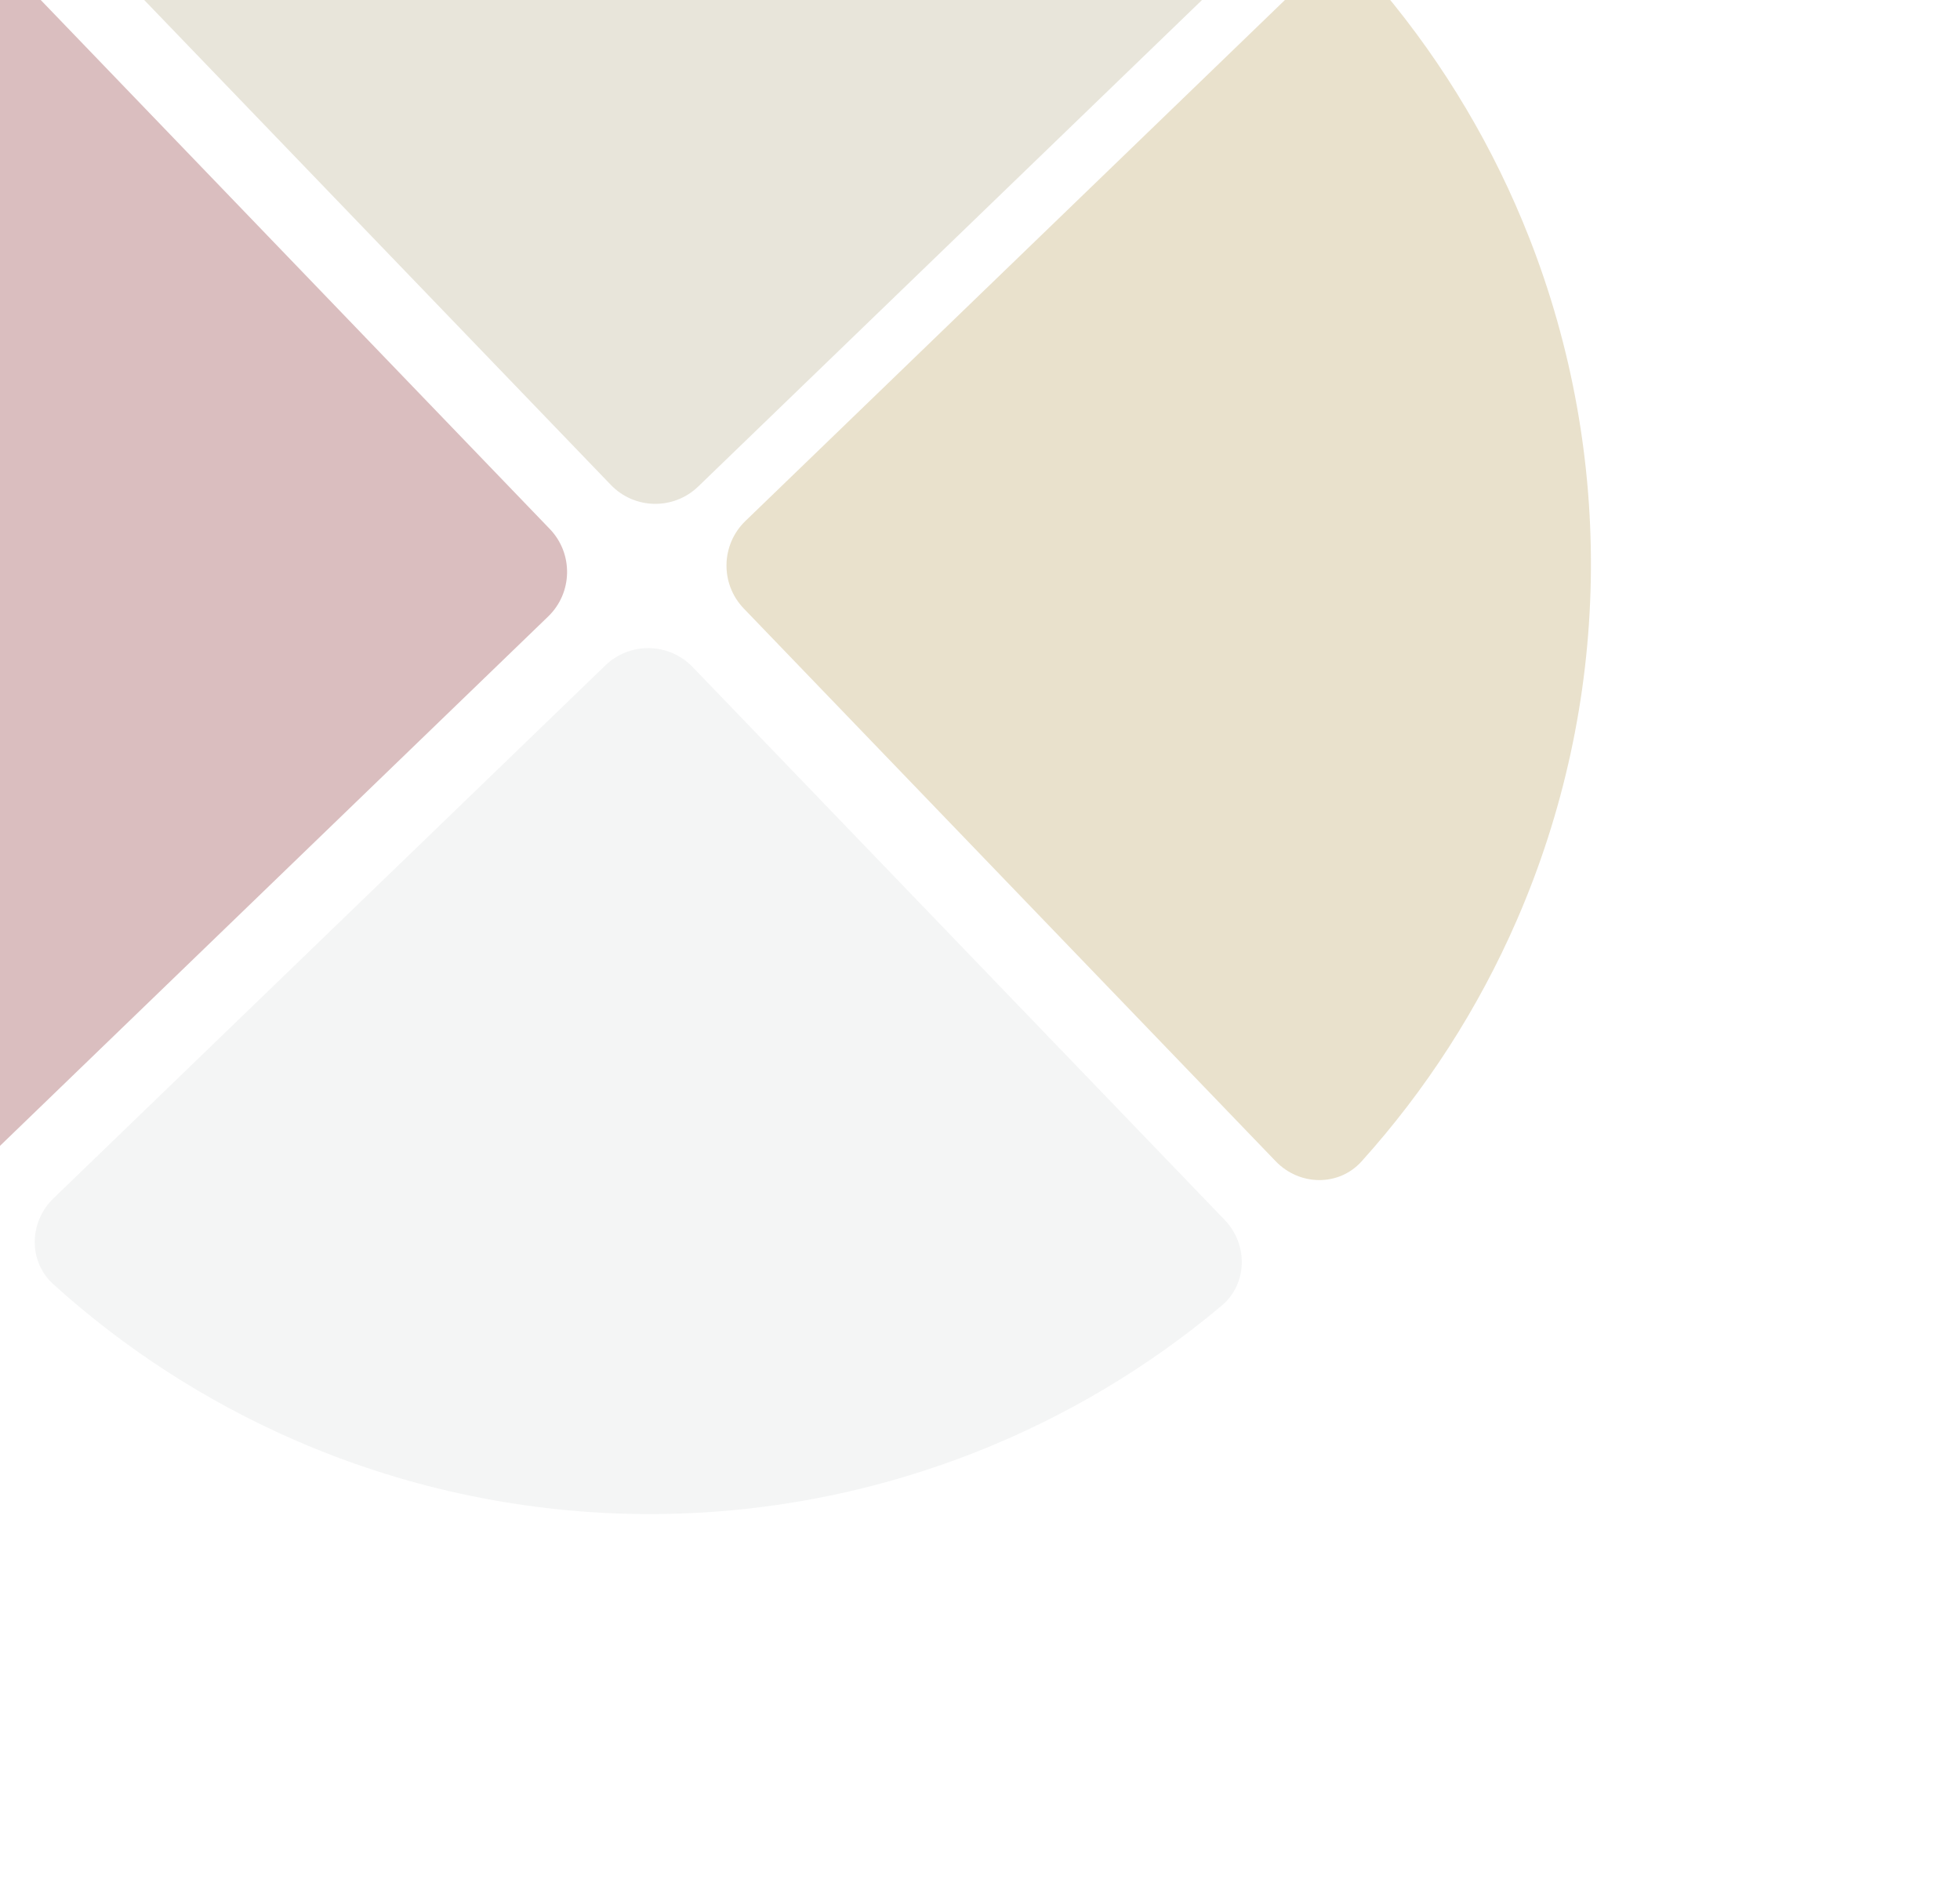
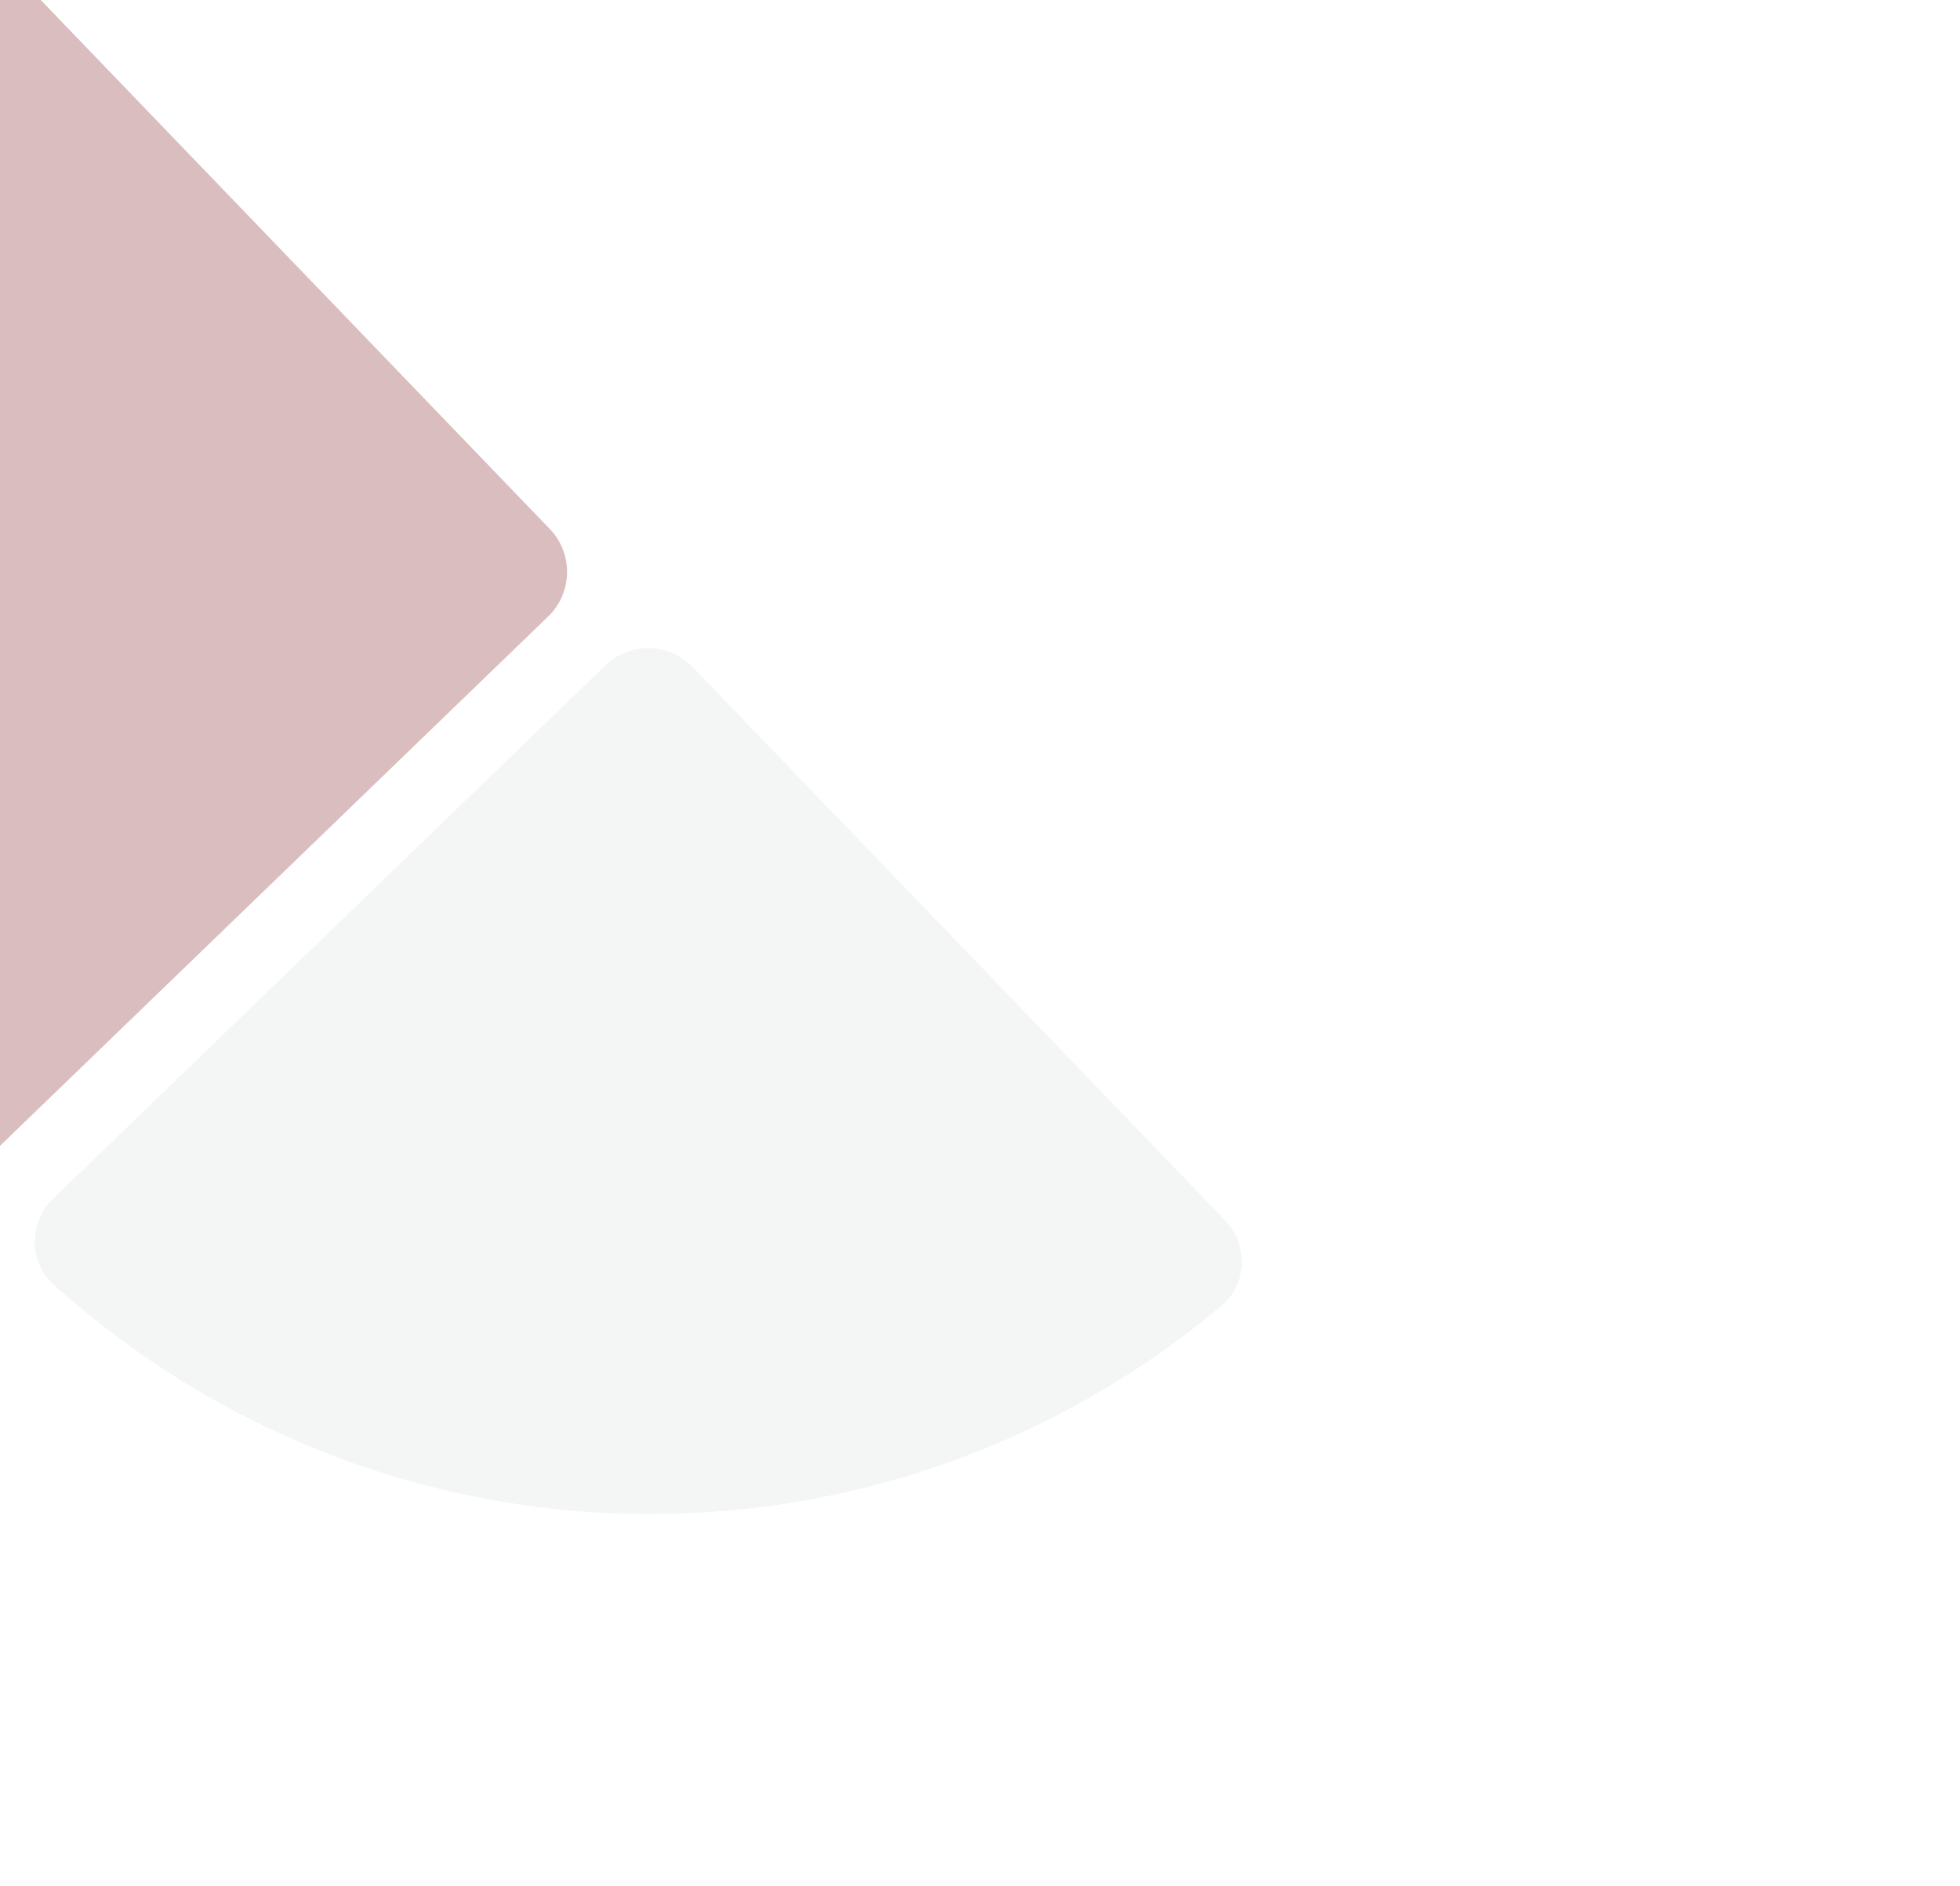
<svg xmlns="http://www.w3.org/2000/svg" width="317" height="305" viewBox="0 0 317 305" fill="none">
  <path d="M198.062 197.24C201.893 201.219 201.798 207.584 197.568 211.134C185.672 221.122 172.223 229.131 157.733 234.832C140.139 241.755 121.356 245.14 102.455 244.793C83.555 244.446 64.908 240.374 47.579 232.81C33.308 226.58 20.161 218.083 8.638 207.666C4.542 203.962 4.68 197.598 8.653 193.762L97.9 107.601C101.873 103.765 108.199 103.881 112.029 107.86L198.062 197.24Z" fill="#DBDCDC" fill-opacity="0.3" />
-   <path d="M12.875 -10.855C9.045 -14.834 9.14 -21.2 13.369 -24.75C25.25 -34.723 38.681 -42.72 53.151 -48.414C70.725 -55.329 89.488 -58.71 108.367 -58.363C127.246 -58.017 145.872 -53.949 163.182 -46.394C177.434 -40.173 190.563 -31.688 202.071 -21.285C206.168 -17.582 206.03 -11.218 202.056 -7.382L112.926 78.667C108.953 82.503 102.627 82.387 98.797 78.408L12.875 -10.855Z" fill="#B0A782" fill-opacity="0.3" />
-   <path d="M206.331 187.774C210.161 191.753 216.515 191.891 220.214 187.788C230.616 176.248 239.1 163.082 245.32 148.79C252.873 131.435 256.939 112.761 257.285 93.832C257.632 74.904 254.252 56.093 247.339 38.472C241.647 23.961 233.649 10.492 223.677 -1.422C220.131 -5.657 213.776 -5.752 209.802 -1.916L120.556 84.244C116.583 88.08 116.467 94.416 120.297 98.395L206.331 187.774Z" fill="#B49A54" fill-opacity="0.3" />
-   <path d="M2.885 -3.848C-0.945 -7.827 -7.299 -7.965 -10.998 -3.863C-21.399 7.678 -29.884 20.844 -36.104 35.136C-43.657 52.49 -47.723 71.165 -48.069 90.094C-48.416 109.022 -45.036 127.833 -38.123 145.453C-32.431 159.964 -24.433 173.433 -14.461 185.348C-10.915 189.583 -4.56 189.678 -0.586 185.842L88.66 99.681C92.633 95.846 92.749 89.51 88.919 85.531L2.885 -3.848Z" fill="#842728" fill-opacity="0.3" />
+   <path d="M2.885 -3.848C-0.945 -7.827 -7.299 -7.965 -10.998 -3.863C-21.399 7.678 -29.884 20.844 -36.104 35.136C-43.657 52.49 -47.723 71.165 -48.069 90.094C-32.431 159.964 -24.433 173.433 -14.461 185.348C-10.915 189.583 -4.56 189.678 -0.586 185.842L88.66 99.681C92.633 95.846 92.749 89.51 88.919 85.531L2.885 -3.848Z" fill="#842728" fill-opacity="0.3" />
</svg>